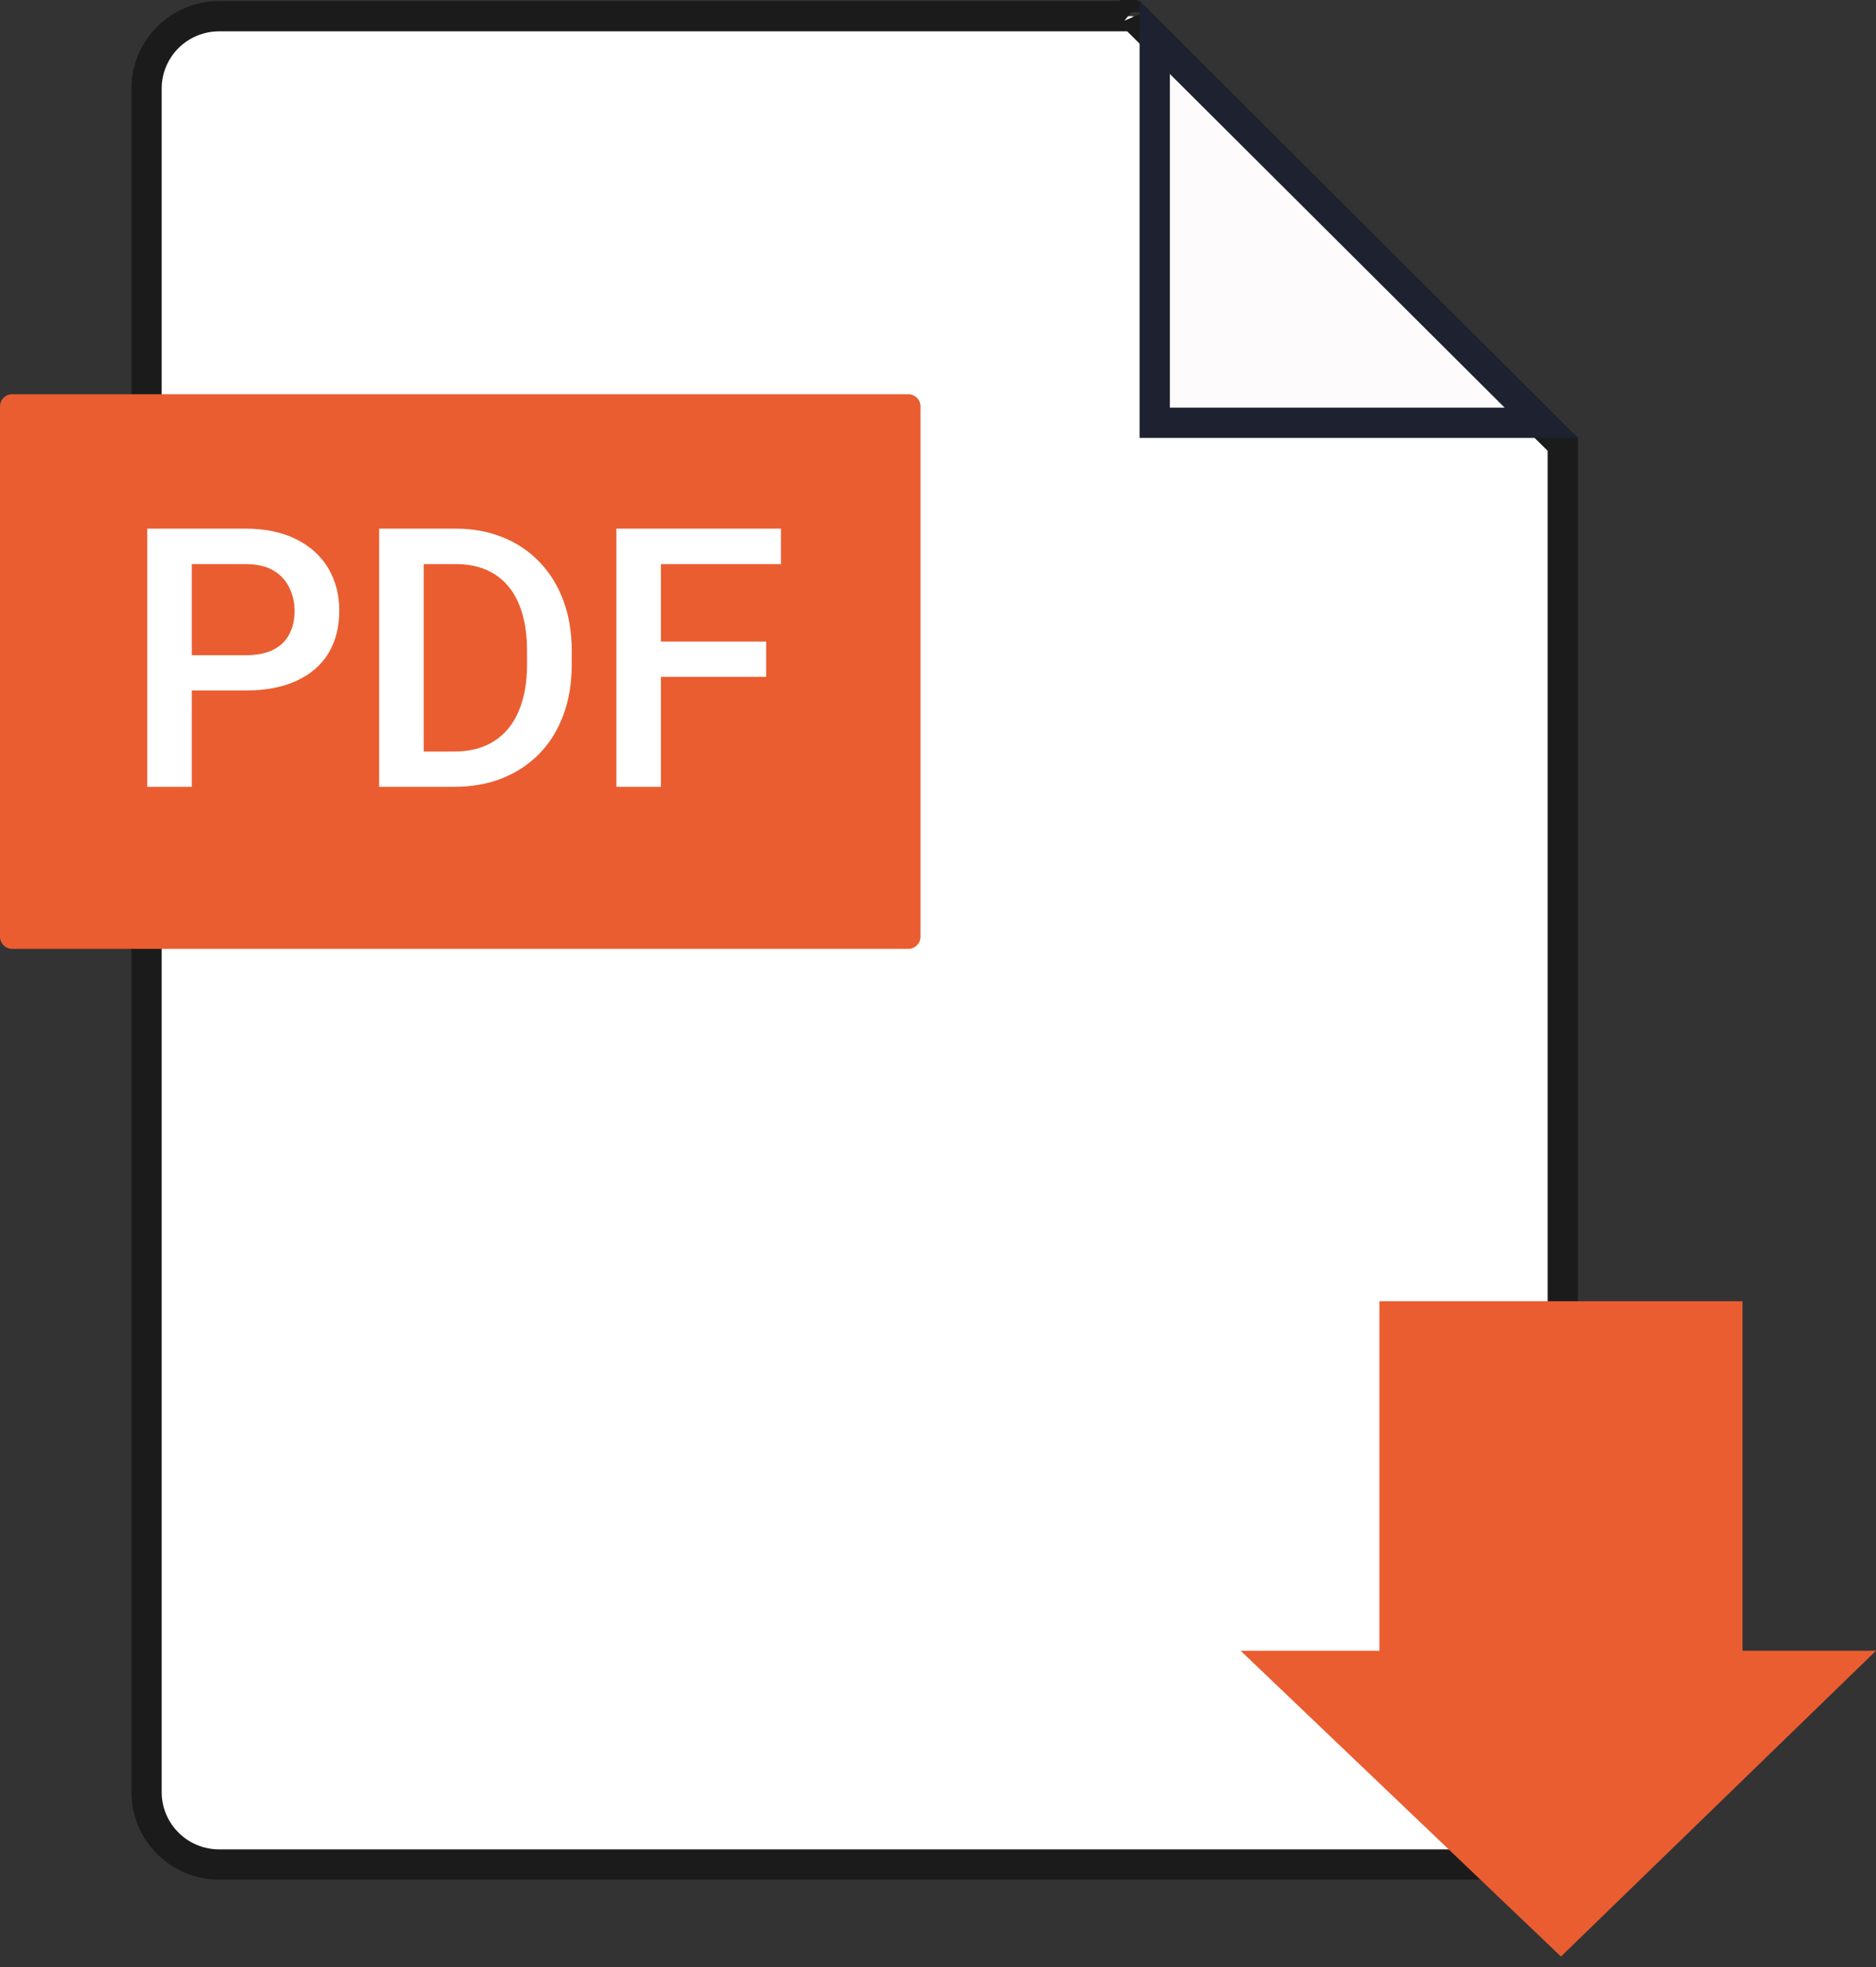
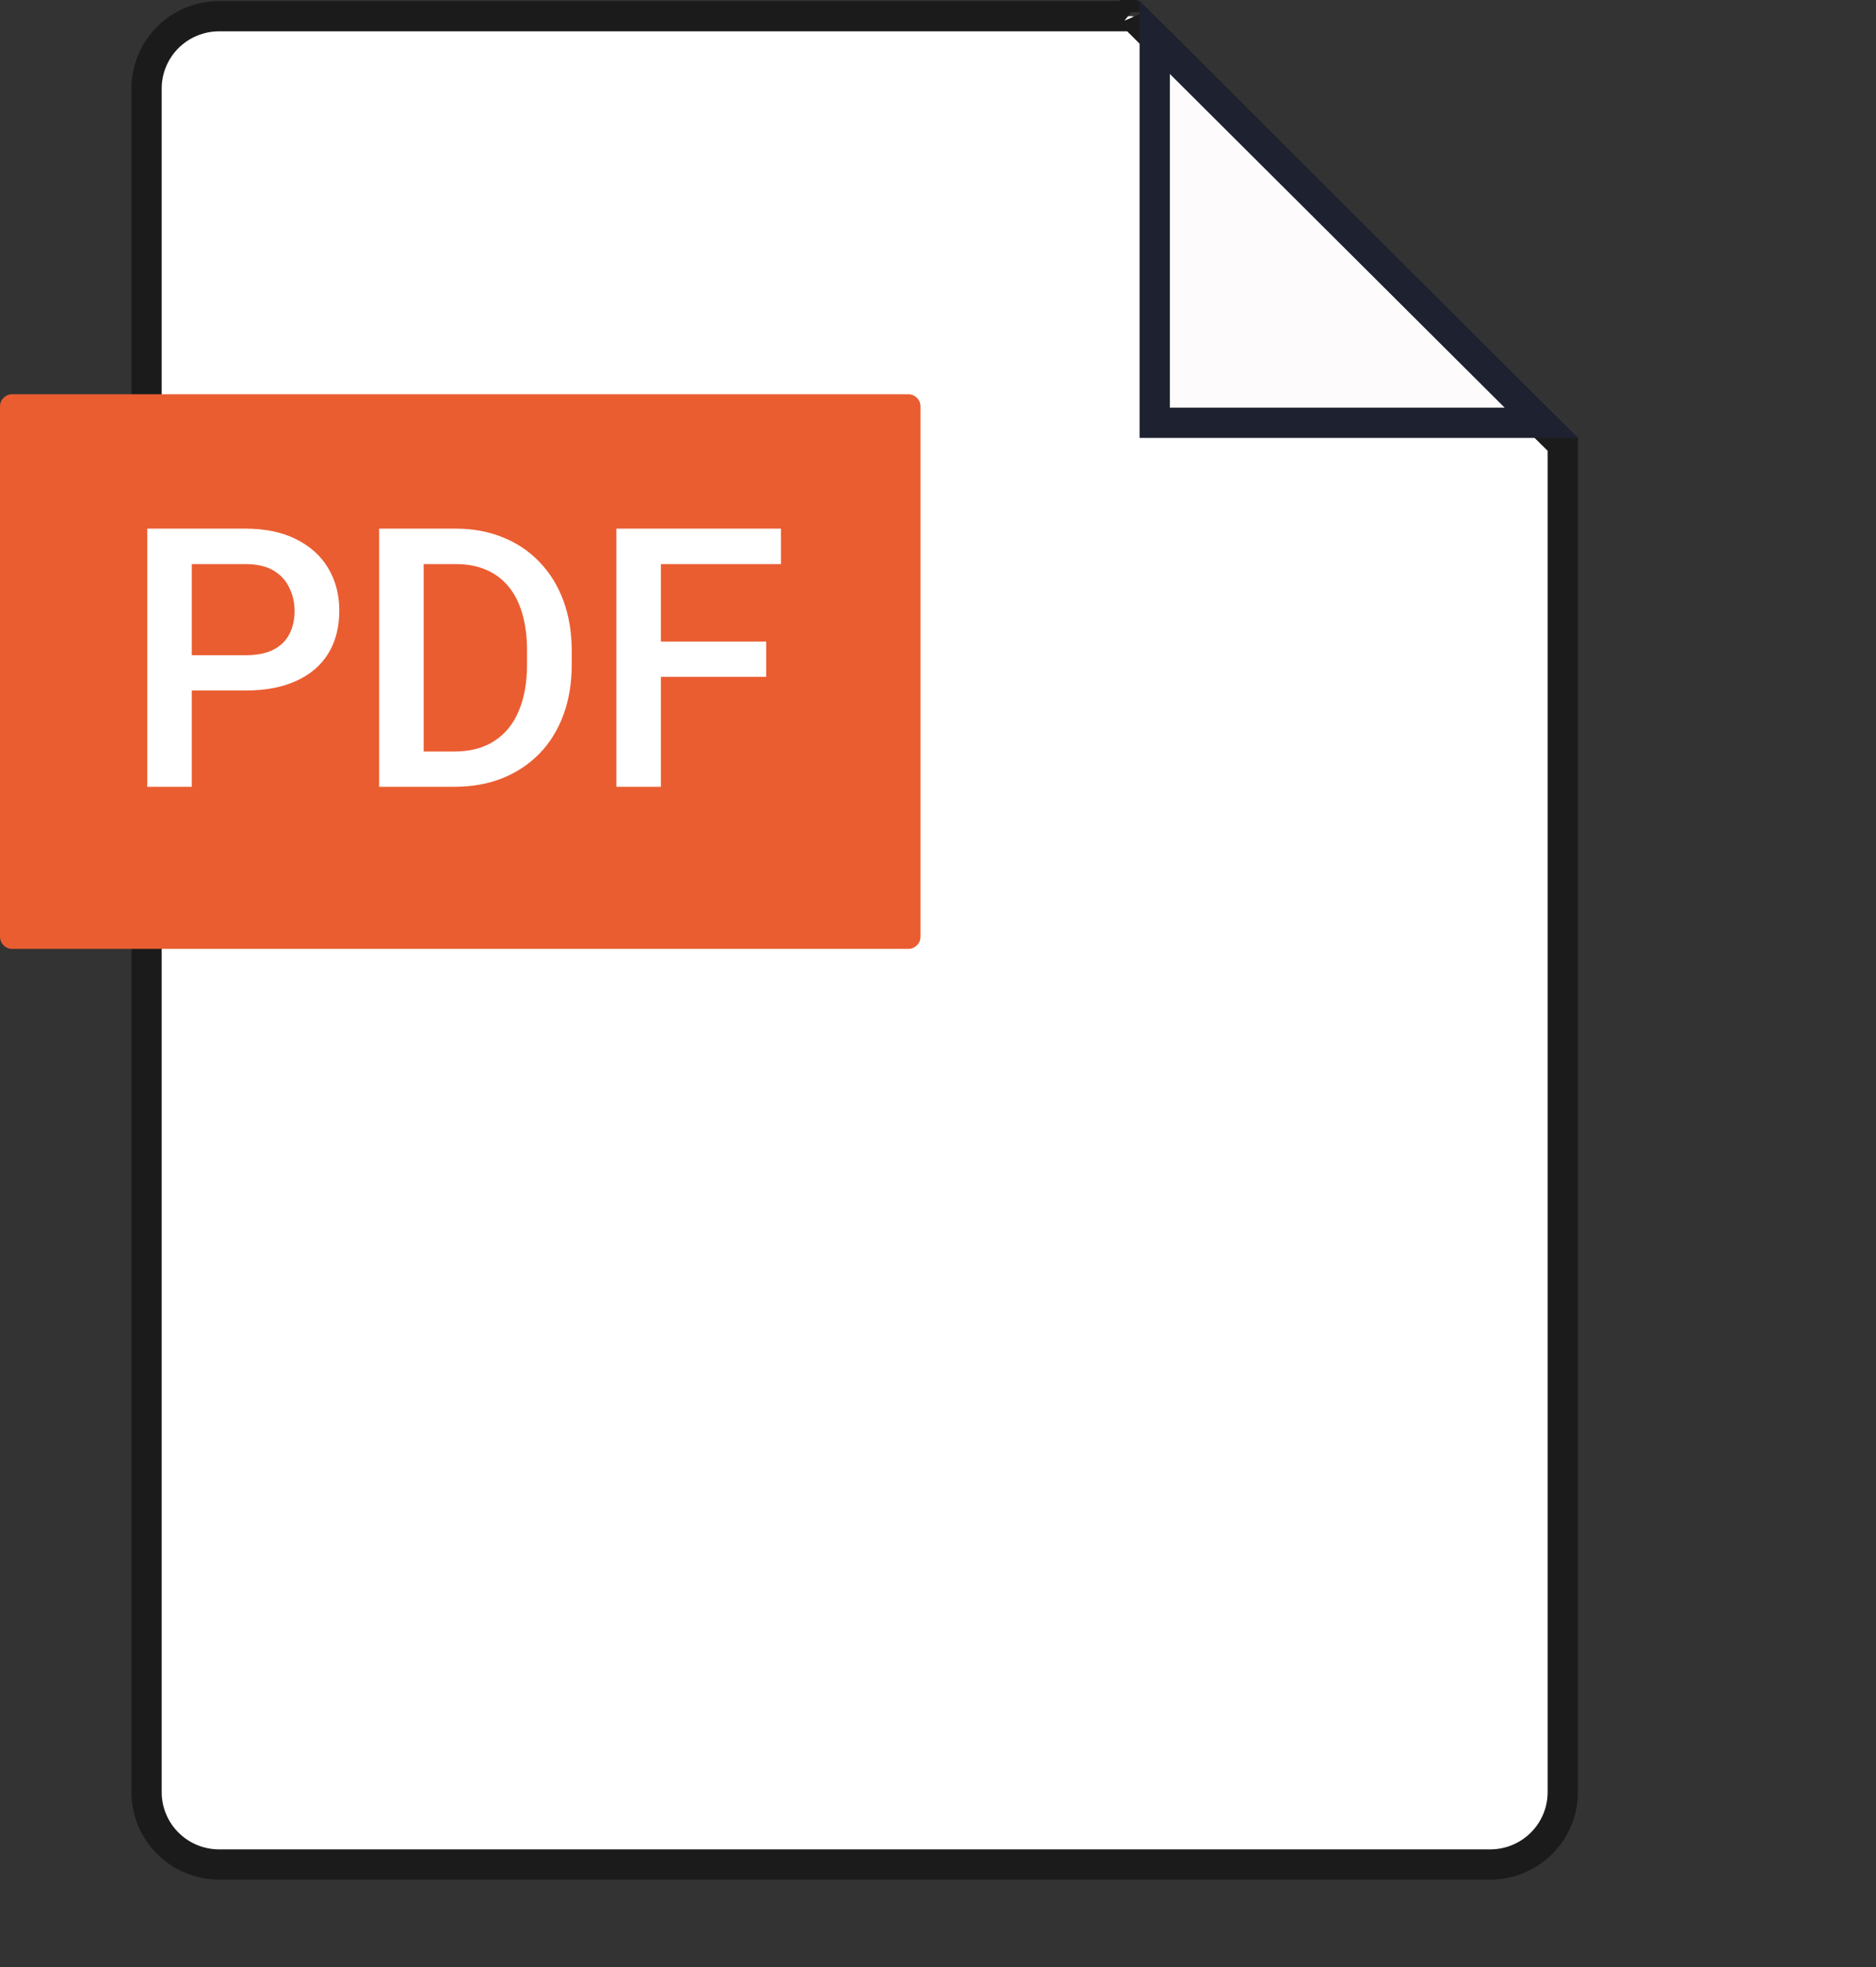
<svg xmlns="http://www.w3.org/2000/svg" width="62" height="65" viewBox="0 0 62 65" fill="none">
  <rect x="0" y="0" width="62" height="65" fill="#333333" stroke="none" />
  <path d="M7.242 0.535H37.459C37.468 0.544 37.478 0.554 37.488 0.564C37.598 0.673 37.756 0.83 37.956 1.029C38.357 1.428 38.924 1.994 39.602 2.671C40.482 3.55 41.548 4.615 42.679 5.746C43.294 6.359 43.927 6.992 44.56 7.625C46.36 9.424 48.16 11.221 49.514 12.57C50.191 13.245 50.758 13.808 51.157 14.203C51.356 14.4 51.515 14.556 51.625 14.664C51.633 14.672 51.64 14.679 51.648 14.686V59.225C51.648 59.858 51.395 60.465 50.946 60.913C50.496 61.362 49.886 61.614 49.249 61.614H7.242C6.606 61.614 5.995 61.362 5.546 60.913C5.096 60.465 4.844 59.858 4.844 59.225V2.922C4.844 2.29 5.097 1.683 5.546 1.235C5.996 0.787 6.606 0.535 7.242 0.535ZM37.327 0.406C37.324 0.404 37.322 0.402 37.322 0.402C37.322 0.401 37.324 0.403 37.327 0.406Z" fill="white" stroke="#1B1B1B" />
  <path d="M50.938 13.972H38.162V1.239L50.938 13.972Z" fill="#FDFBFB" stroke="#1D2130" />
  <path d="M30.019 13.028H0.403C0.18 13.028 0 13.207 0 13.429V30.955C0 31.176 0.18 31.356 0.403 31.356H30.019C30.241 31.356 30.422 31.176 30.422 30.955V13.429C30.422 13.207 30.241 13.028 30.019 13.028Z" fill="#EA5D31" />
  <path d="M8.107 22.818H5.887V21.652H8.107C8.494 21.652 8.807 21.59 9.045 21.465C9.283 21.34 9.457 21.168 9.566 20.949C9.68 20.727 9.736 20.473 9.736 20.188C9.736 19.918 9.68 19.666 9.566 19.432C9.457 19.193 9.283 19.002 9.045 18.857C8.807 18.713 8.494 18.641 8.107 18.641H6.338V26H4.867V17.469H8.107C8.768 17.469 9.328 17.586 9.789 17.82C10.254 18.051 10.607 18.371 10.85 18.781C11.092 19.188 11.213 19.652 11.213 20.176C11.213 20.727 11.092 21.199 10.85 21.594C10.607 21.988 10.254 22.291 9.789 22.502C9.328 22.713 8.768 22.818 8.107 22.818ZM15.01 26H13.188L13.199 24.834H15.01C15.537 24.834 15.979 24.719 16.334 24.488C16.693 24.258 16.963 23.928 17.143 23.498C17.326 23.068 17.418 22.557 17.418 21.963V21.5C17.418 21.039 17.365 20.631 17.26 20.275C17.158 19.92 17.006 19.621 16.803 19.379C16.604 19.137 16.357 18.953 16.064 18.828C15.775 18.703 15.441 18.641 15.062 18.641H13.152V17.469H15.062C15.629 17.469 16.146 17.564 16.615 17.756C17.084 17.943 17.488 18.215 17.828 18.57C18.172 18.926 18.436 19.352 18.619 19.848C18.803 20.344 18.895 20.898 18.895 21.512V21.963C18.895 22.576 18.803 23.131 18.619 23.627C18.436 24.123 18.172 24.549 17.828 24.904C17.484 25.256 17.074 25.527 16.598 25.719C16.125 25.906 15.596 26 15.01 26ZM14.002 17.469V26H12.531V17.469H14.002ZM21.842 17.469V26H20.371V17.469H21.842ZM25.322 21.201V22.367H21.467V21.201H25.322ZM25.809 17.469V18.641H21.467V17.469H25.809Z" fill="white" />
-   <path fill-rule="evenodd" clip-rule="evenodd" d="M57.588 43V54.55H62L51.588 64.655L41 54.55H45.588V43H57.588Z" fill="#EA5D31" />
</svg>